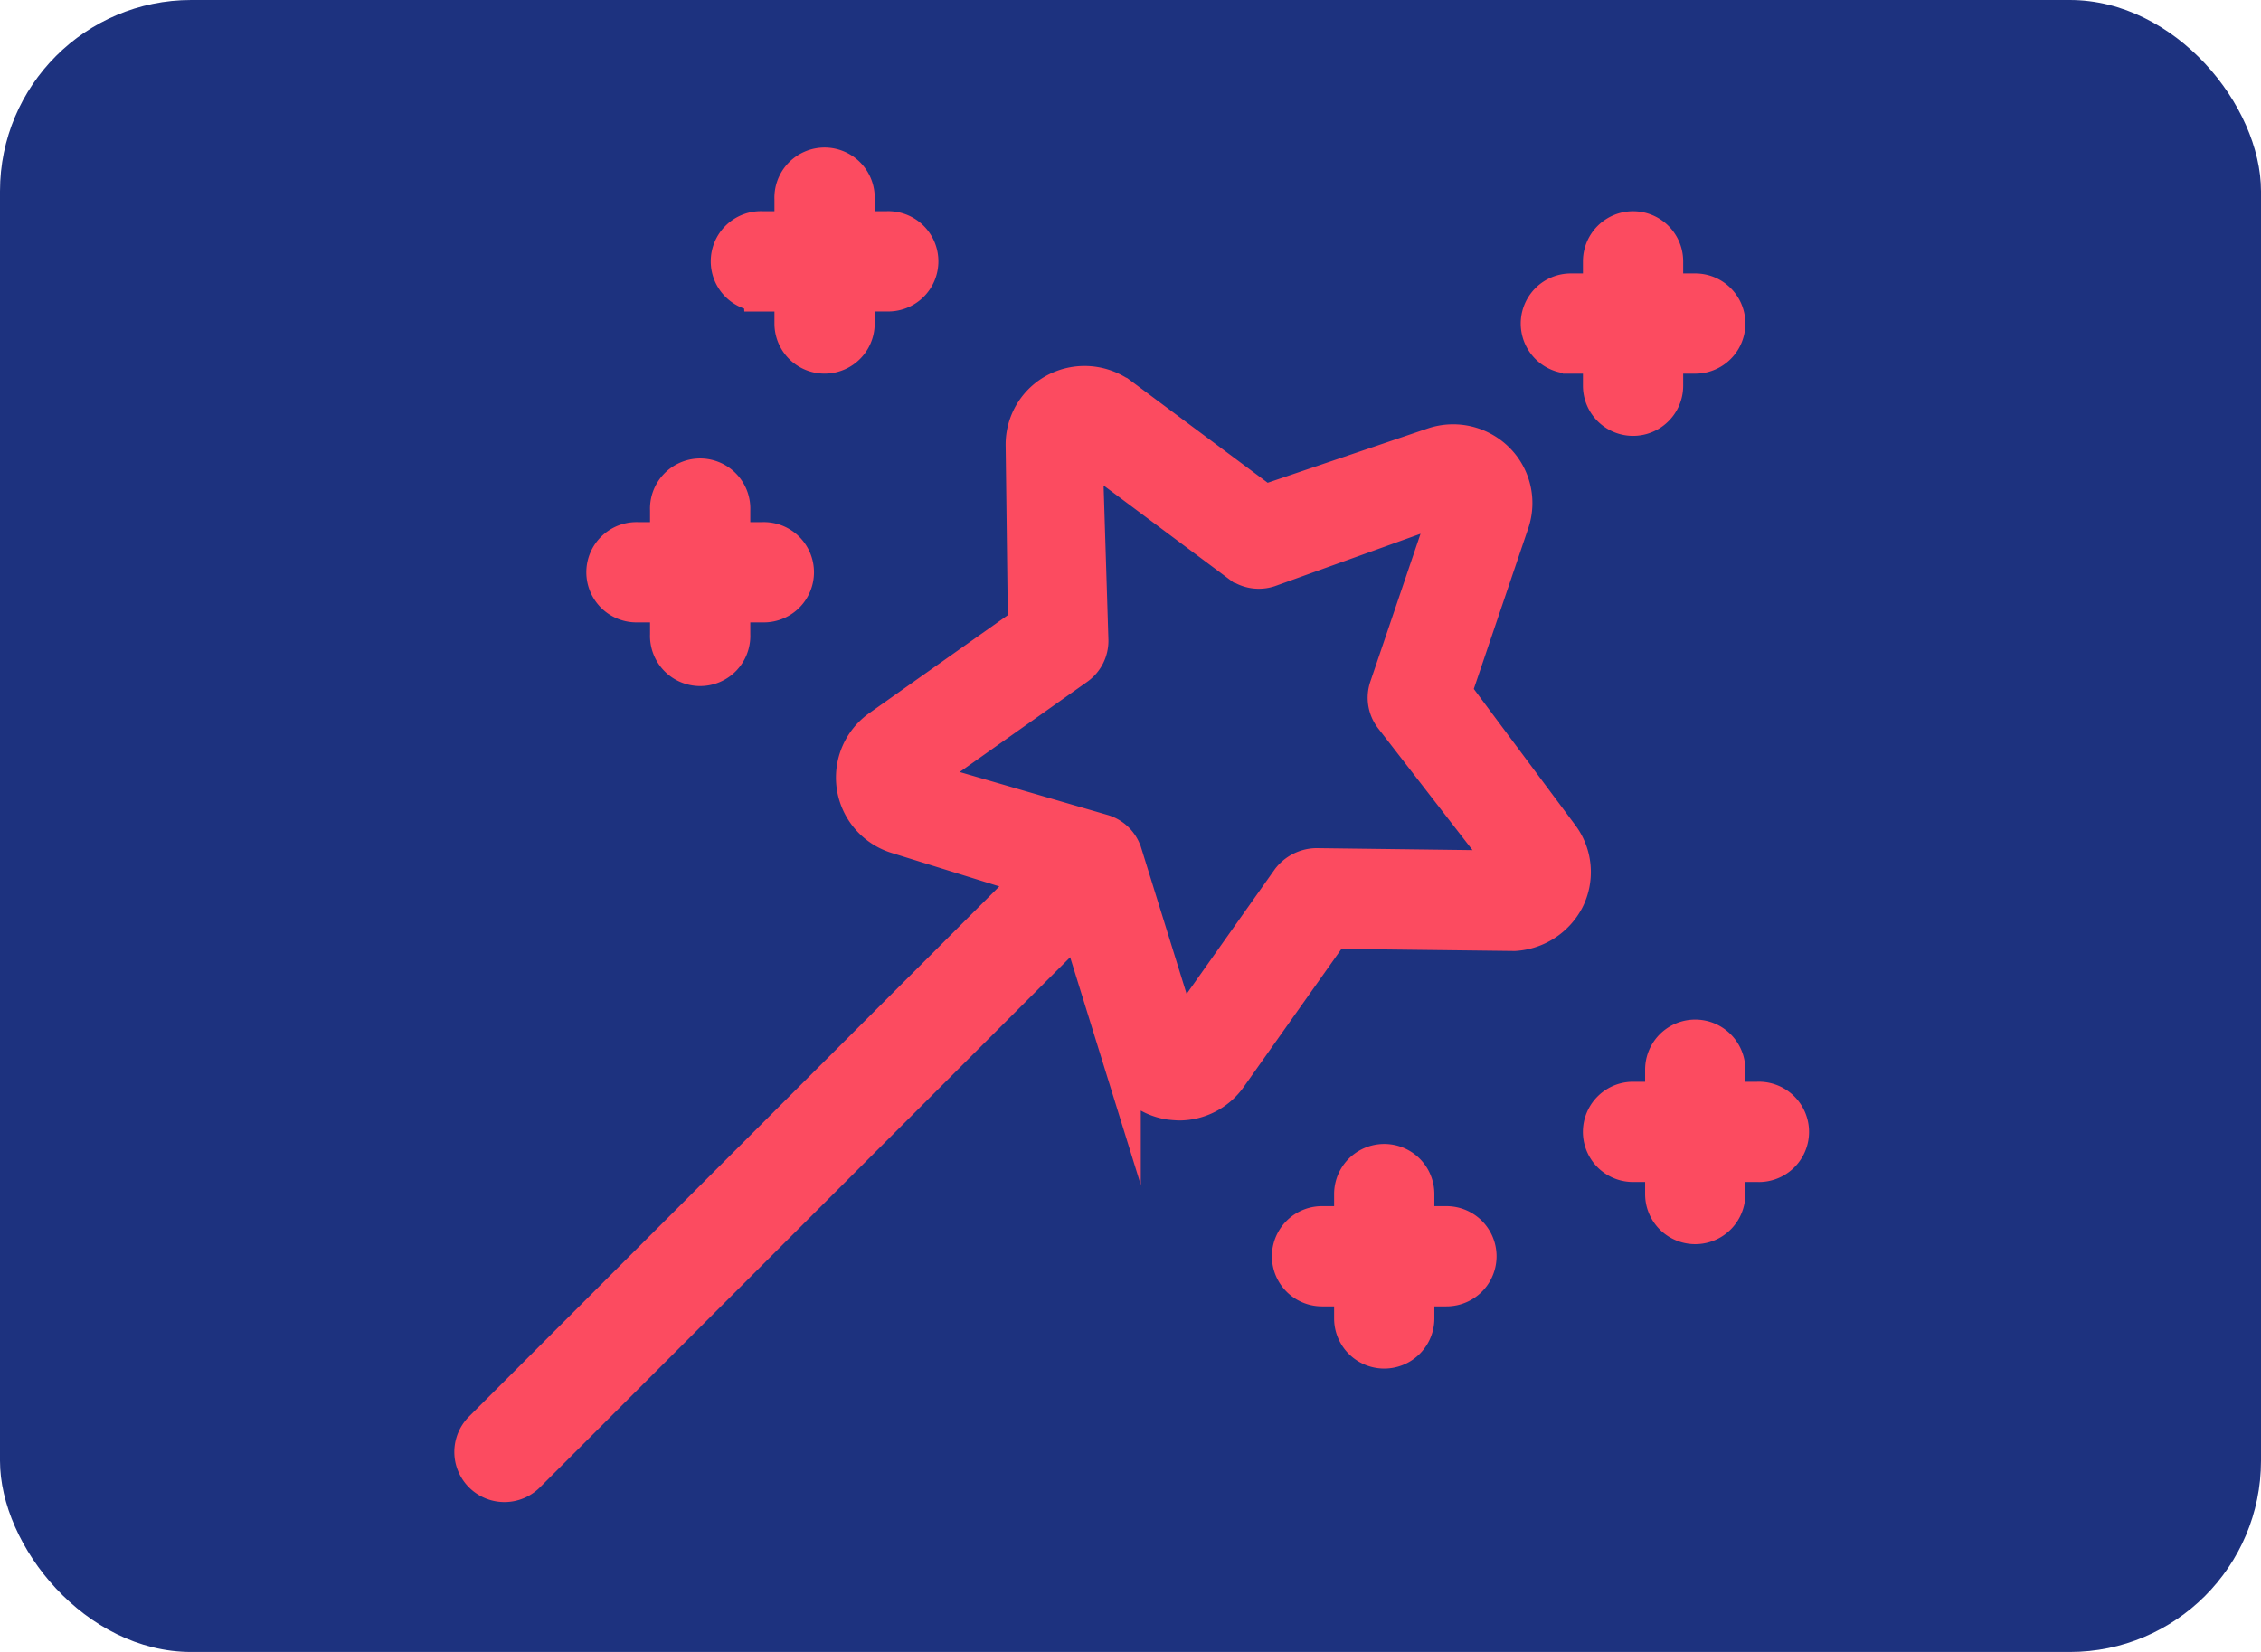
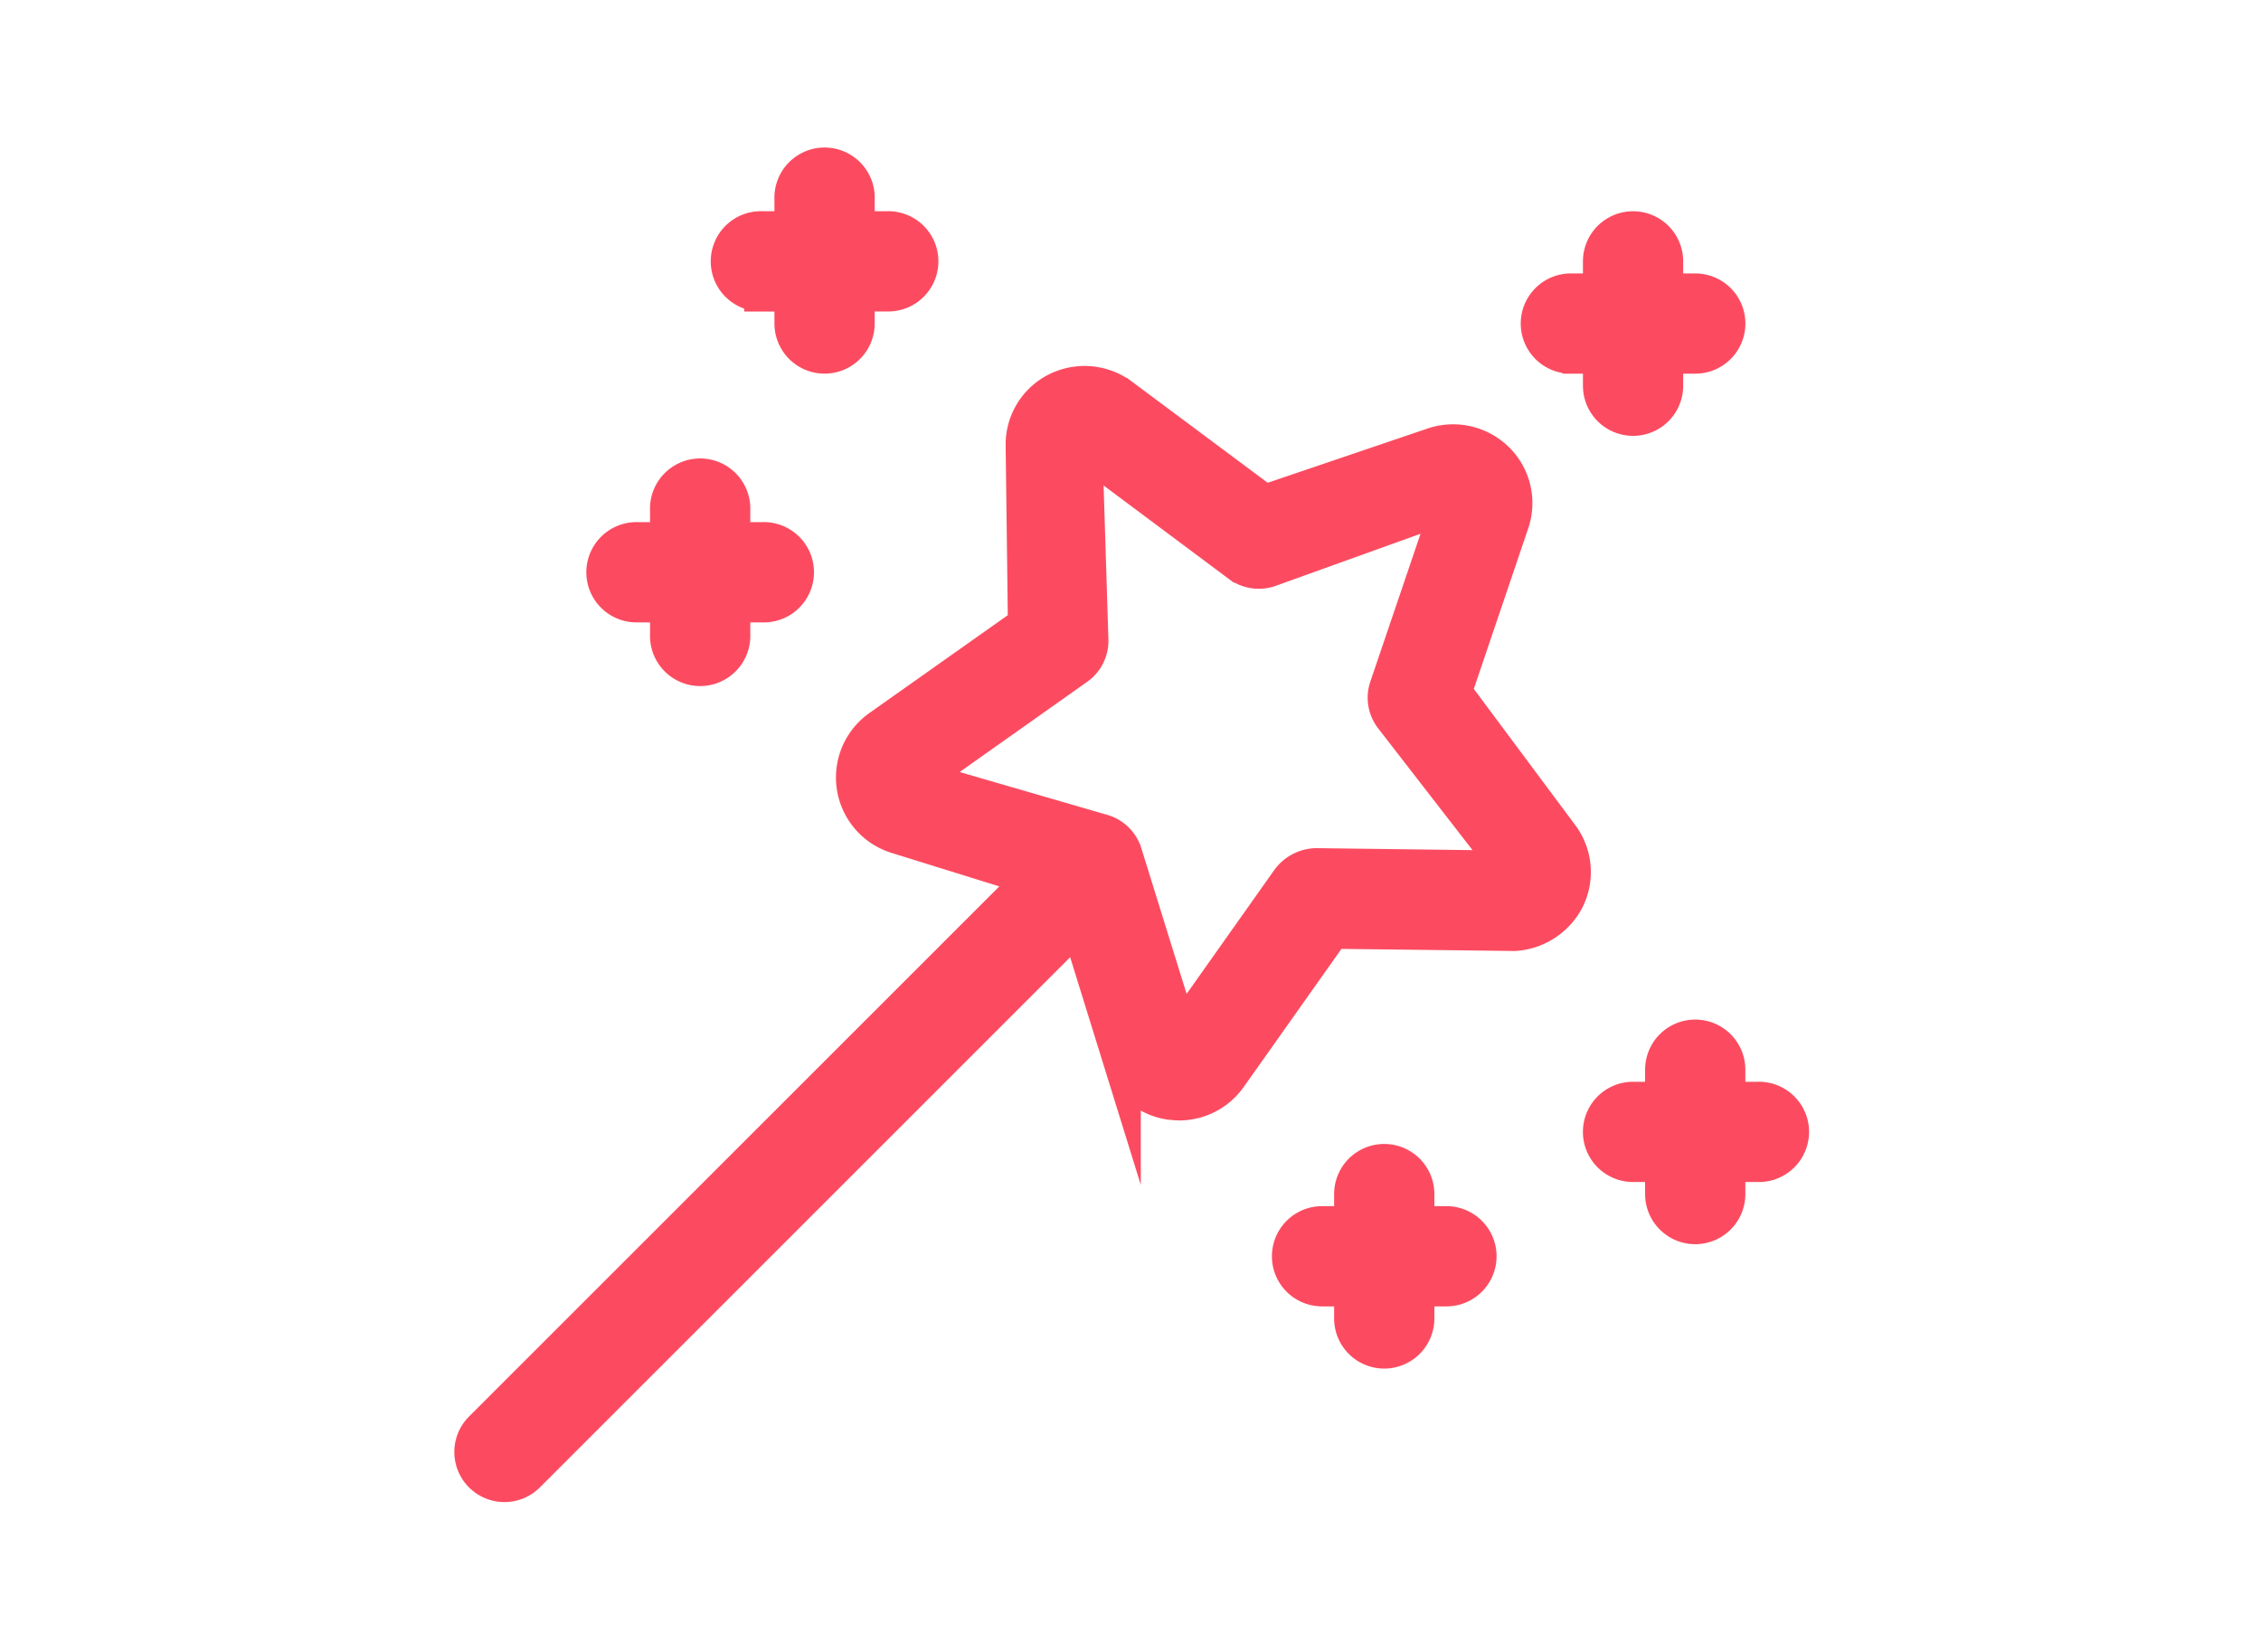
<svg xmlns="http://www.w3.org/2000/svg" width="32.84" height="23.999">
-   <rect ry="2.778" height="23.999" width="32.84" fill="#1d327f" paint-order="normal" />
  <path d="M21.098 10.057l.836-2.467c.108-.314.027-.662-.209-.895a.88.88 0 0 0-.895-.21l-2.466.837-2.089-1.557a.88.88 0 0 0-.916-.079c-.297.149-.482.455-.476.788l.033 2.605-2.127 1.504a.87.87 0 0 0 .244 1.544l2.001.622-8.026 8.025a.45.45 0 1 0 .638.639l8.026-8.026.621 2.002a.87.87 0 0 0 .696.601 1.72 1.72 0 0 0 .137.011c.282 0 .547-.137.711-.367l1.505-2.127 2.654.032a.9.9 0 0 0 .738-.474c.152-.295.122-.651-.078-.916zm-1.982 2.541a.49.49 0 0 0-.375.191l-1.604 2.267-.824-2.652a.45.45 0 0 0-.296-.297l-2.706-.786 2.321-1.642c.121-.086.193-.226.191-.375l-.088-2.816 2.277 1.7a.46.46 0 0 0 .415.066l2.652-.954-.914 2.692a.45.45 0 0 0 .067.415l1.725 2.227zm-8.043-8.349h.452V4.7a.45.45 0 1 0 .903 0v-.452h.452a.452.452 0 1 0 0-.903h-.452v-.452a.452.452 0 1 0-.903 0v.452h-.452a.452.452 0 1 0 0 .903zM9.266 8.765h.452v.452a.452.452 0 1 0 .903 0v-.452h.452a.452.452 0 1 0 0-.903h-.452V7.41a.452.452 0 1 0-.903 0v.452h-.452a.452.452 0 1 0 0 .903zm16.26 7.227h-.452v-.452a.451.451 0 1 0-.903 0v.452h-.452a.451.451 0 1 0 0 .903h.452v.452a.45.45 0 1 0 .903 0v-.452h.452a.452.452 0 1 0 0-.903zm-4.517 1.807h-.452v-.452a.451.451 0 1 0-.903 0v.452h-.452a.451.451 0 1 0 0 .903h.452v.452a.451.451 0 1 0 .903 0v-.452h.452a.451.451 0 1 0 0-.903zm1.807-12.647h.452v.452a.451.451 0 1 0 .903 0v-.452h.452a.451.451 0 1 0 0-.903h-.452v-.452a.451.451 0 1 0-.903 0v.452h-.452a.45.45 0 1 0 0 .903z" fill="#fc4b60" stroke="#fc4b60" stroke-miterlimit="10" stroke-width=".553" />
</svg>